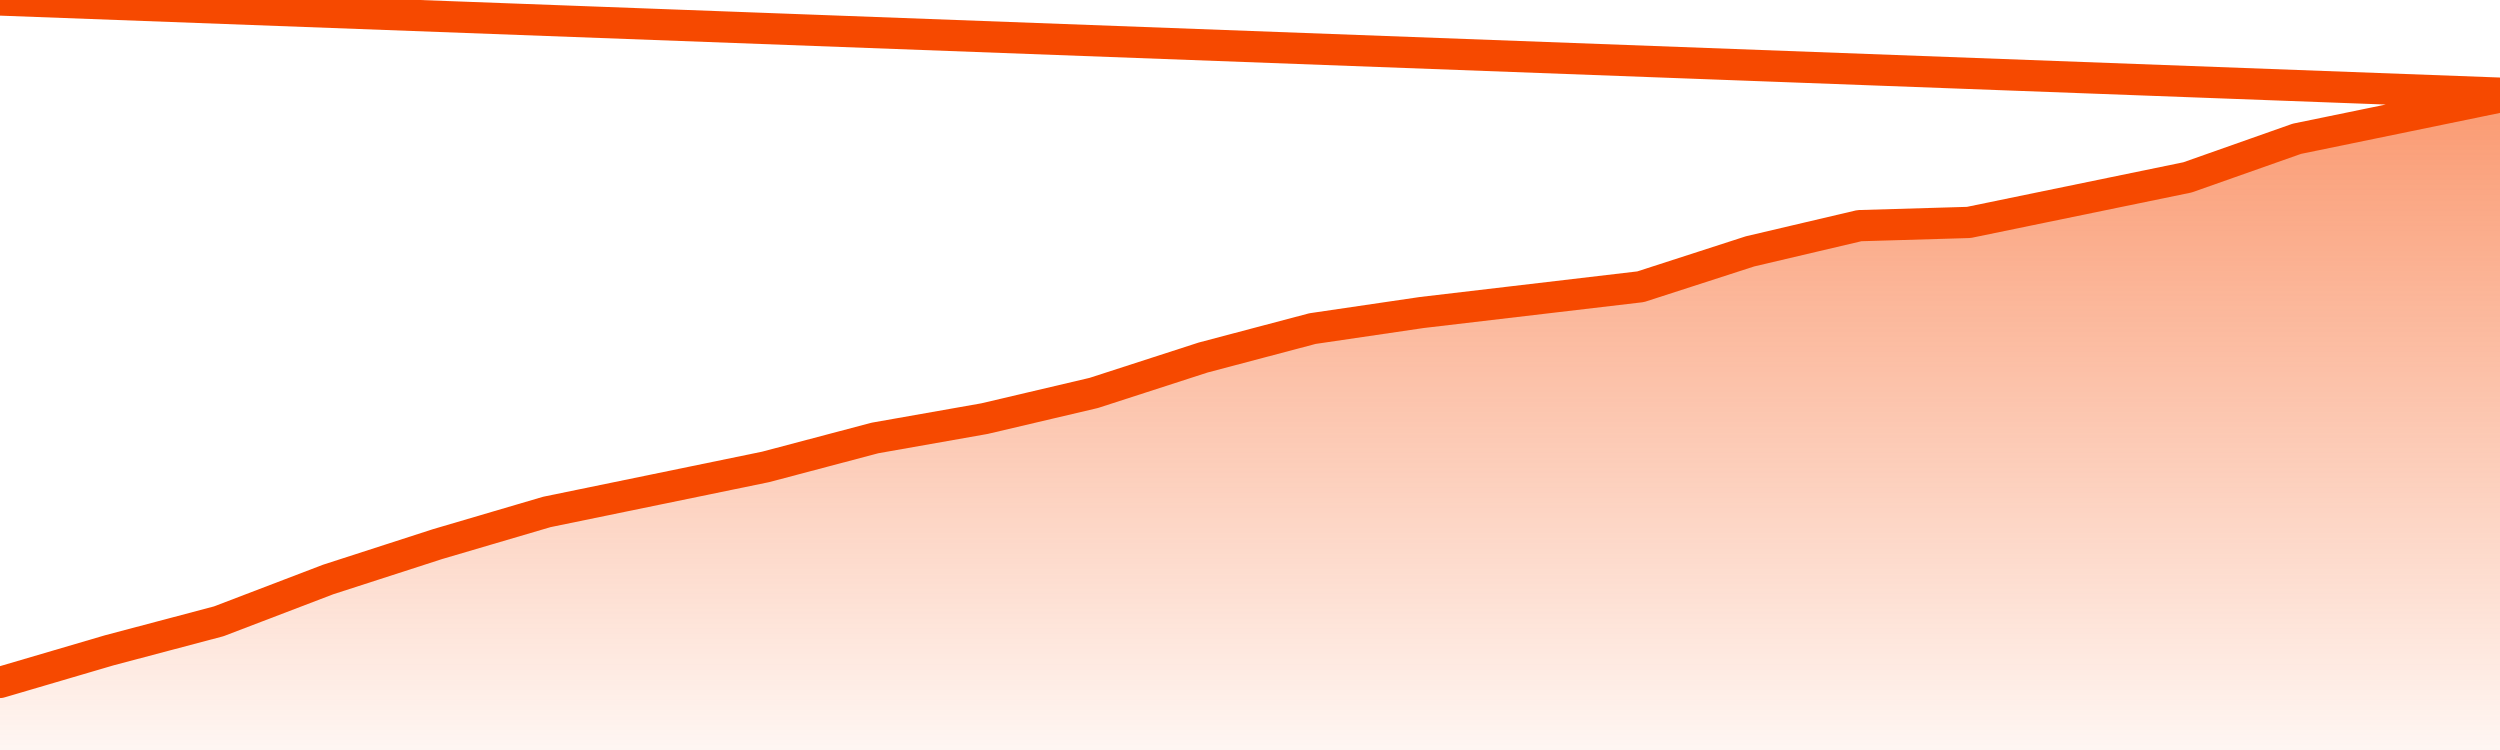
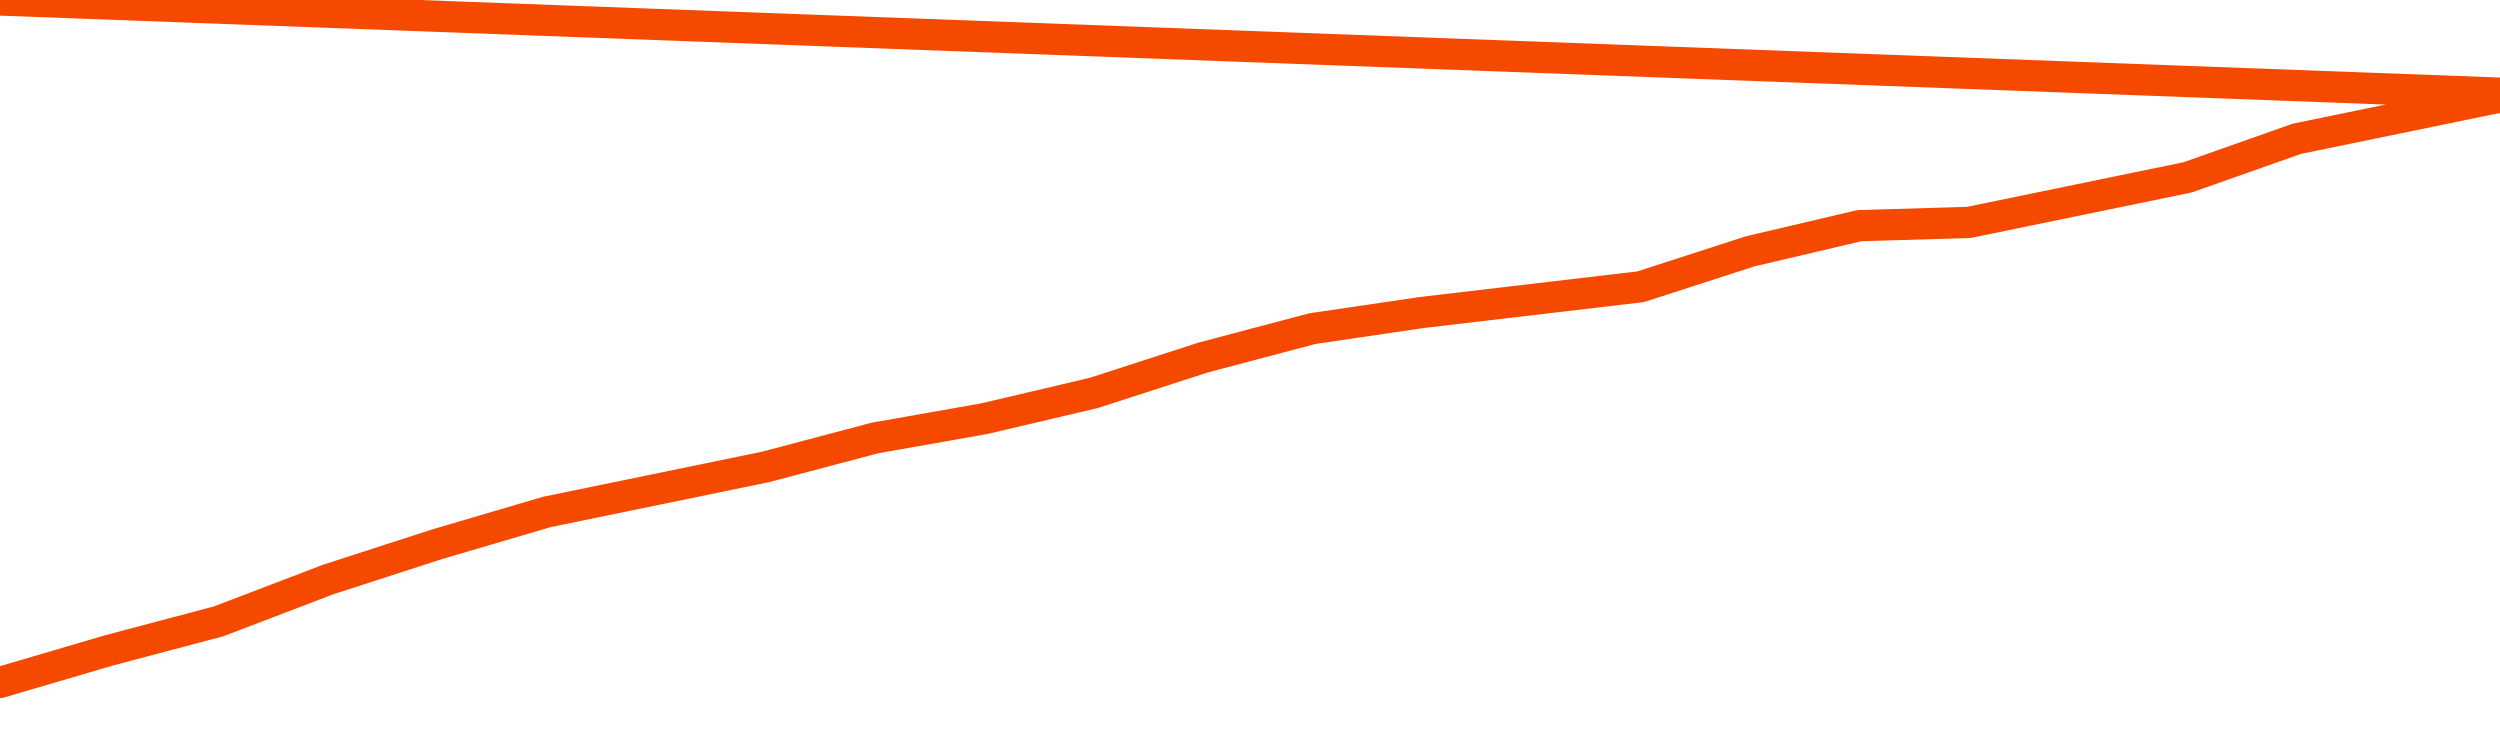
<svg xmlns="http://www.w3.org/2000/svg" version="1.1" width="80" height="24" viewBox="0 0 80 24">
  <defs>
    <linearGradient x1=".5" x2=".5" y2="1" id="gradient">
      <stop offset="0" stop-color="#F64900" />
      <stop offset="1" stop-color="#f64900" stop-opacity="0" />
    </linearGradient>
  </defs>
-   <path fill="url(#gradient)" fill-opacity="0.56" stroke="none" d="M 0,26 0.0,21.838 3.5,20.809 7.0,19.882 10.5,18.544 14.0,17.412 17.5,16.382 21.0,15.662 24.5,14.941 28.0,14.015 31.5,13.397 35.0,12.574 38.5,11.441 42.0,10.515 45.5,10.0 49.0,9.588 52.5,9.176 56.0,8.044 59.5,7.221 63.0,7.118 66.5,6.397 70.0,5.676 73.5,4.441 77.0,3.721 80.5,3.0 82,26 Z" />
  <path fill="none" stroke="#F64900" stroke-width="1" stroke-linejoin="round" stroke-linecap="round" d="M 0.0,21.838 3.5,20.809 7.0,19.882 10.5,18.544 14.0,17.412 17.5,16.382 21.0,15.662 24.5,14.941 28.0,14.015 31.5,13.397 35.0,12.574 38.5,11.441 42.0,10.515 45.5,10.0 49.0,9.588 52.5,9.176 56.0,8.044 59.5,7.221 63.0,7.118 66.5,6.397 70.0,5.676 73.5,4.441 77.0,3.721 80.5,3.0.join(' ') }" />
</svg>